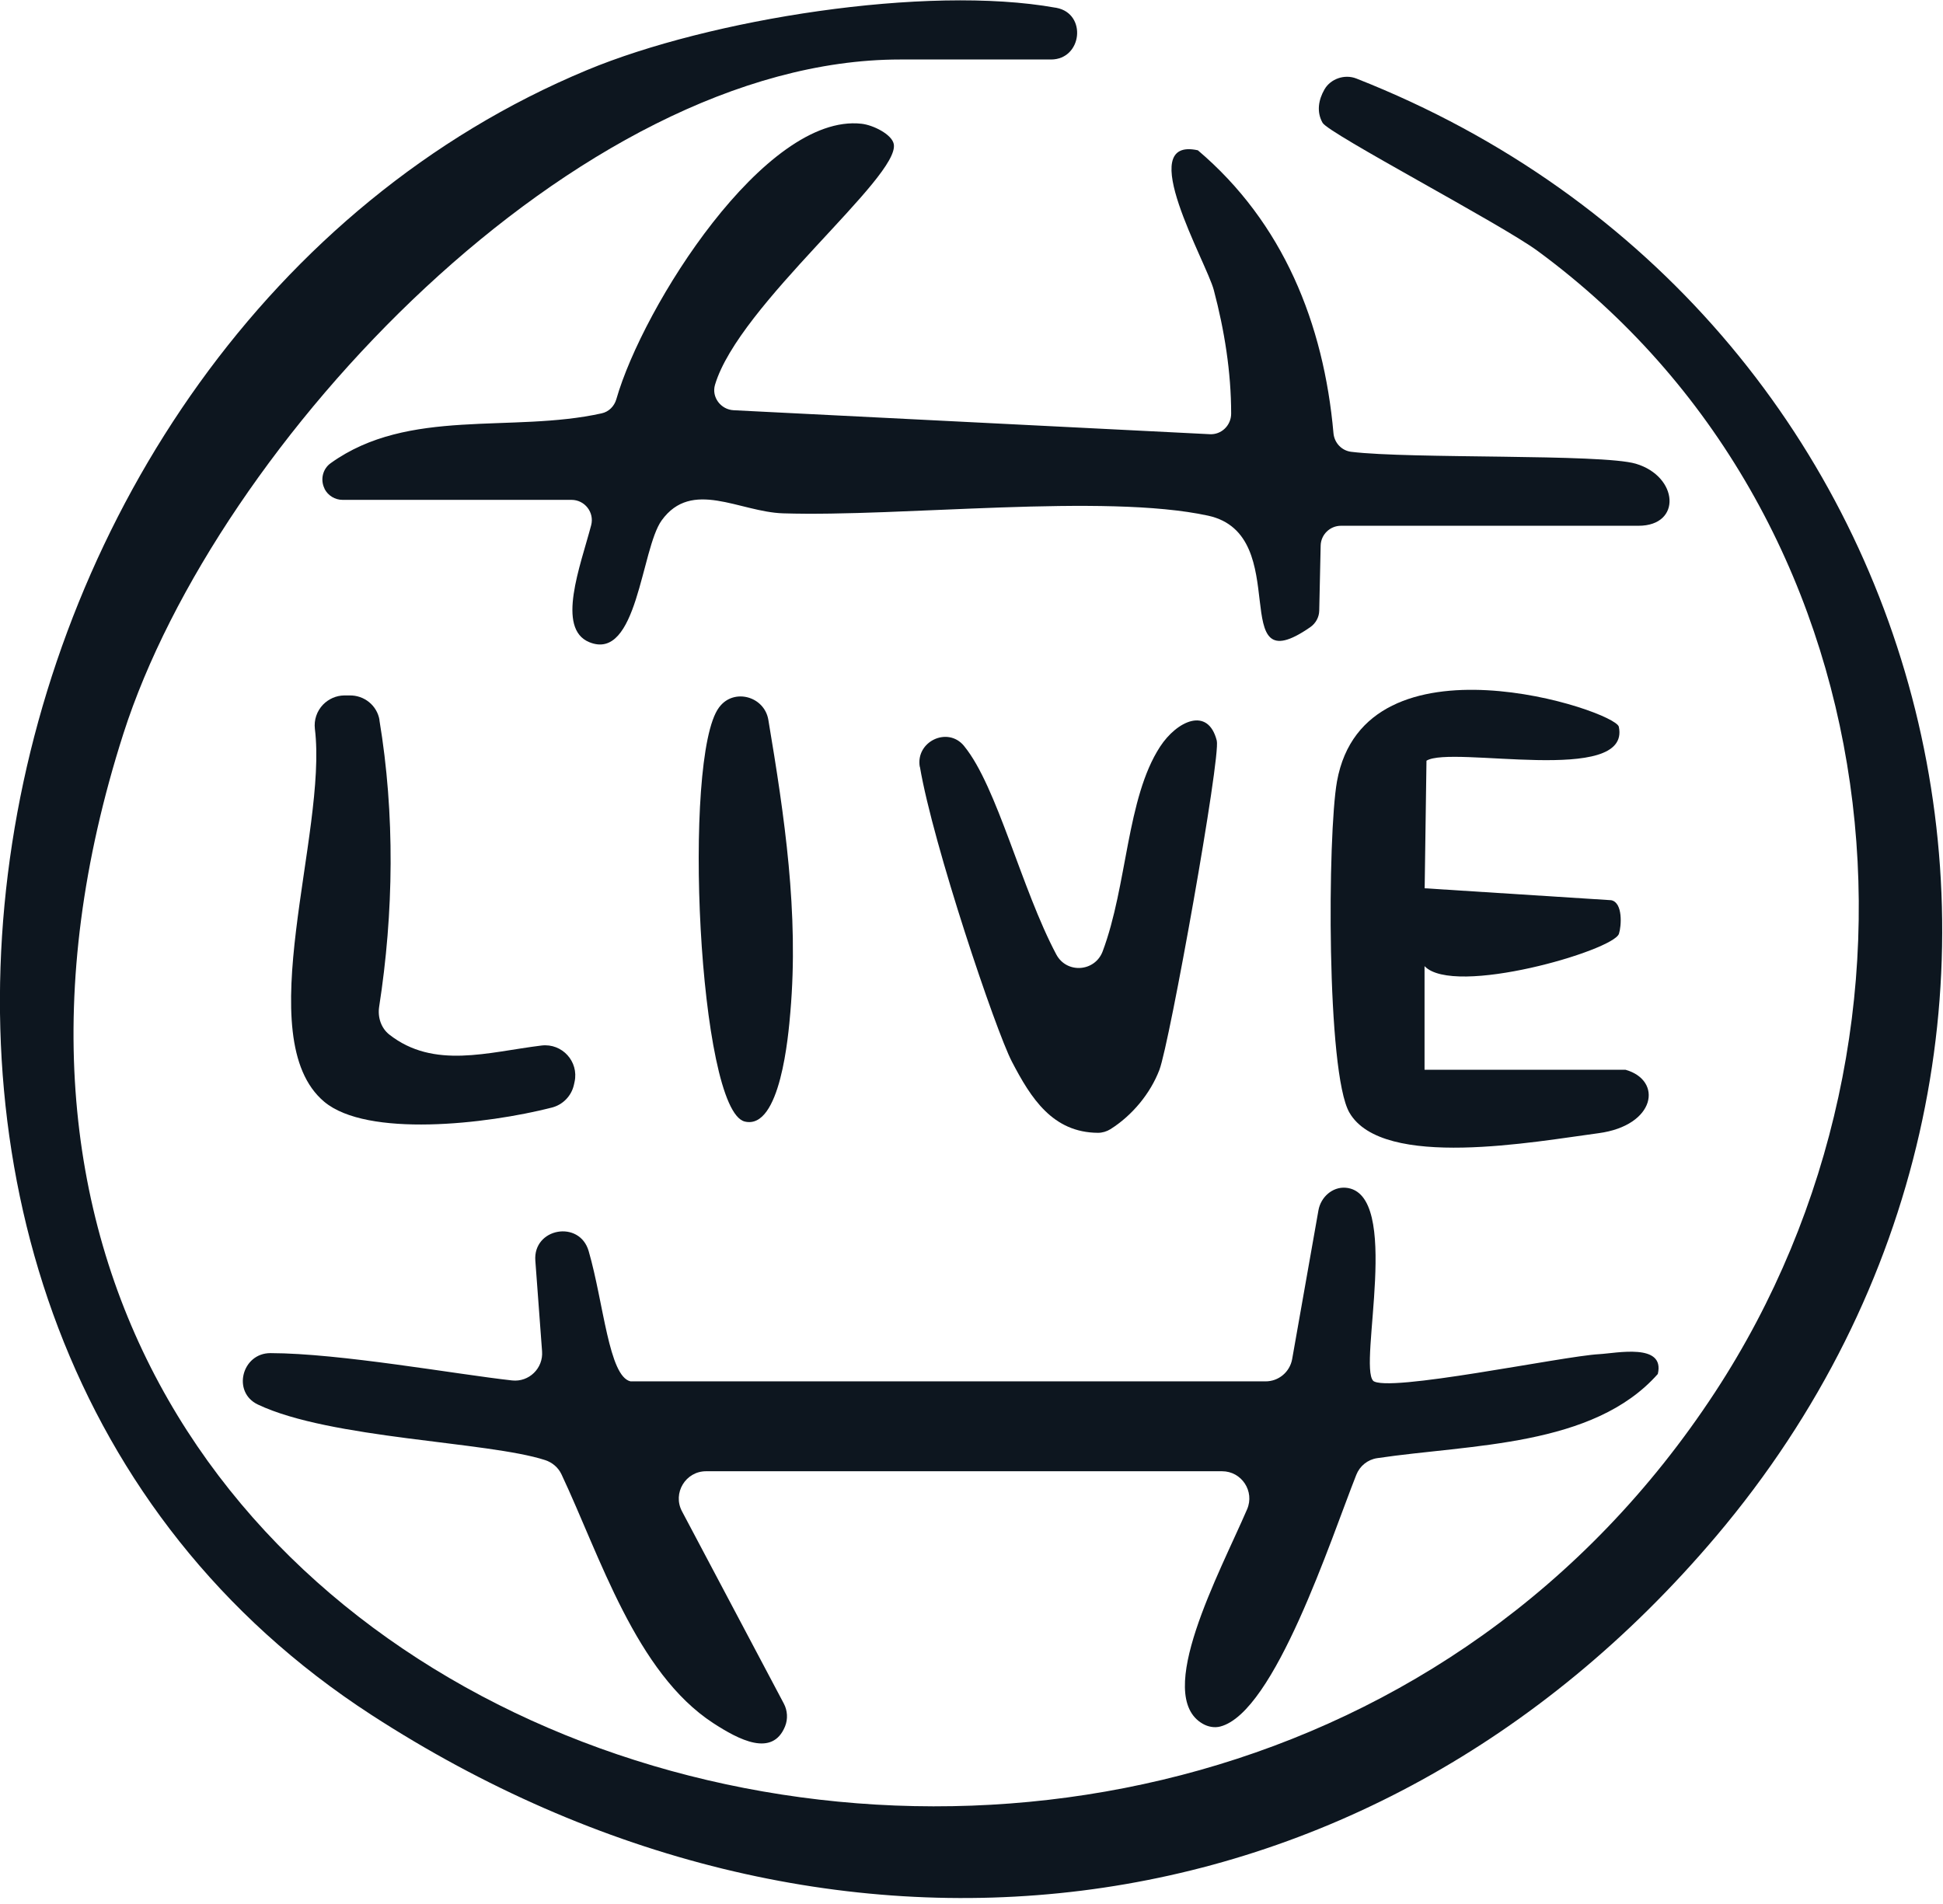
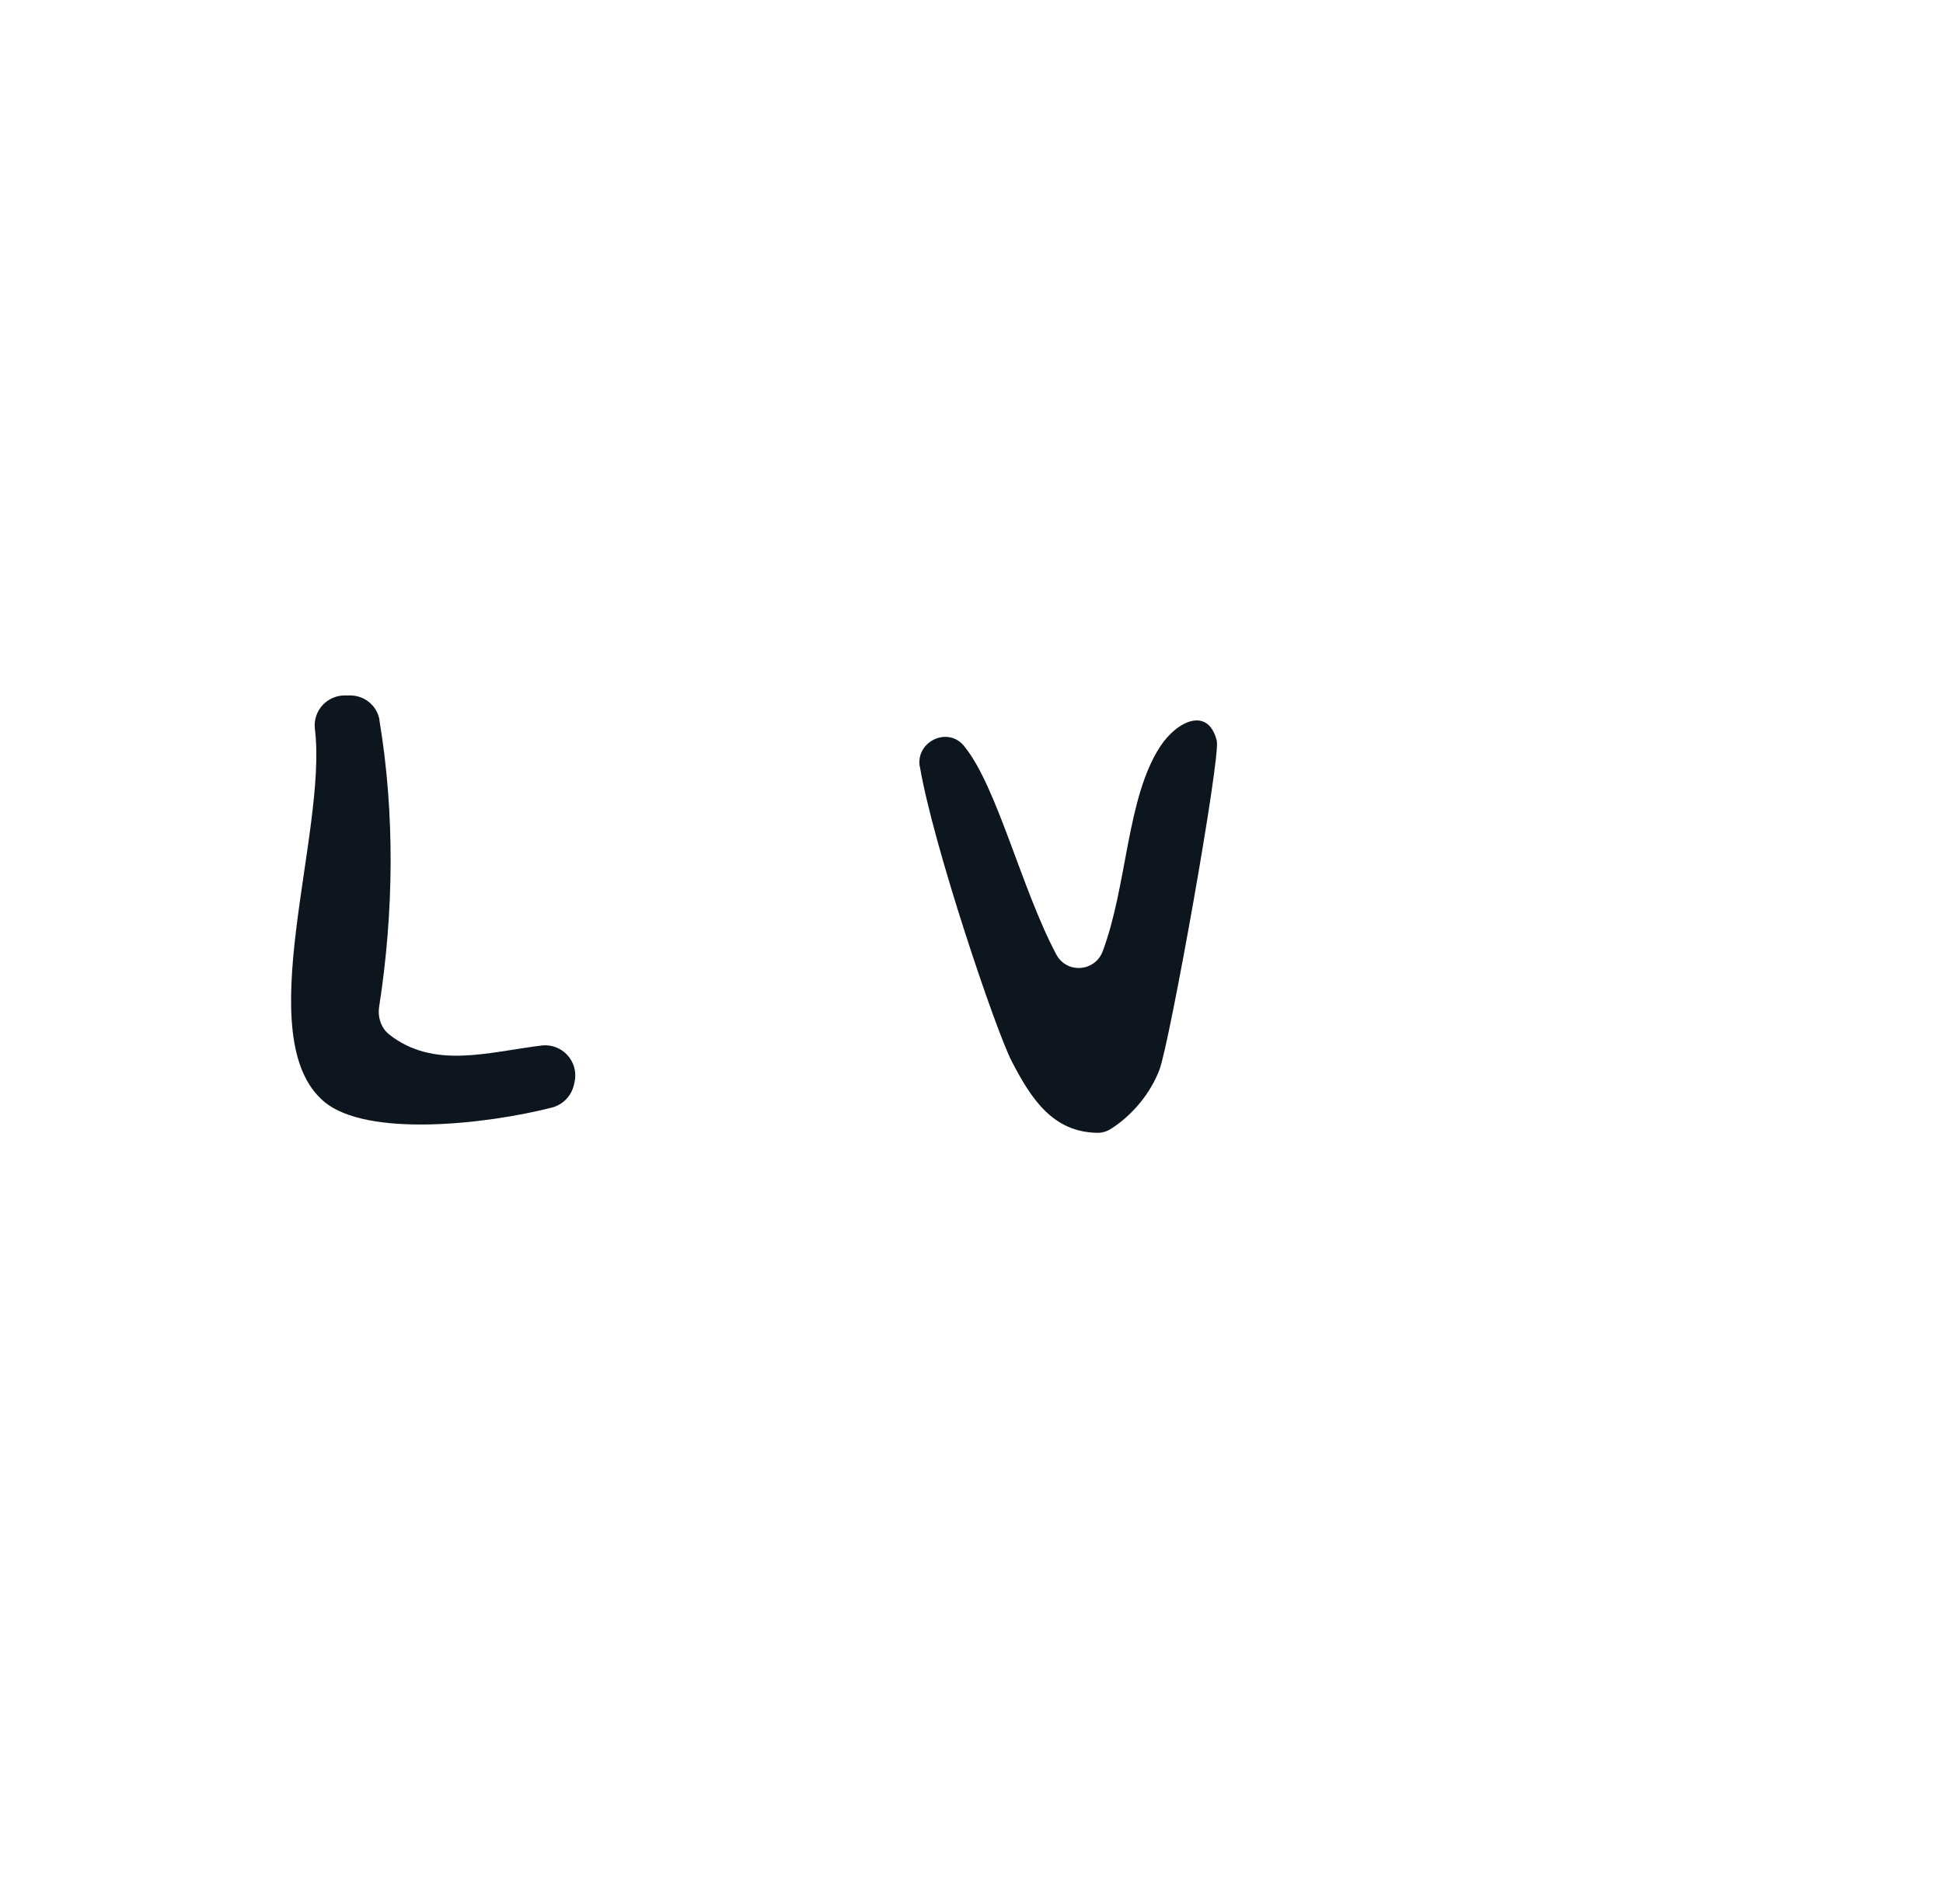
<svg xmlns="http://www.w3.org/2000/svg" width="200" height="196" viewBox="0 0 200 196" fill="none">
  <g clip-path="url(#clip0_13206_24026)">
-     <path d="M108.741 0.806C111.915 1.406 111.395 6.125 108.181 6.125H92.649C59.397 6.125 22.292 45.59 12.706 75.509C-21.332 181.77 122.887 225.195 176.525 143.332C201.15 105.747 195.057 52.87 158.272 25.831C154.526 23.071 136.78 13.765 136.14 12.645C135.5 11.525 135.713 10.272 136.34 9.192C136.967 8.112 138.407 7.605 139.62 8.085C200.697 32.111 219.603 107.374 176.645 158.145C140.58 200.769 84.716 206.676 38.225 176.53C-24.559 135.799 -4.986 34.444 60.41 7.219C73.023 1.966 95.355 -1.594 108.648 0.792C108.675 0.792 108.715 0.792 108.741 0.806Z" fill="#0D161F" />
-     <path d="M141.313 142.119C142.646 143.439 160.859 139.599 164.605 139.399C166.365 139.305 171.405 138.212 170.645 141.439C163.992 148.958 151.419 148.665 141.753 150.105C140.78 150.252 139.967 150.905 139.607 151.825C136.993 158.411 131.22 176.277 125.607 177.73C125.007 177.89 124.341 177.757 123.807 177.45C118.701 174.53 125.541 161.931 128.367 155.371C129.167 153.518 127.807 151.452 125.794 151.452H72.676C70.57 151.452 69.21 153.705 70.197 155.571L80.676 175.357C81.063 176.077 81.116 176.957 80.809 177.717C79.503 180.917 76.05 179.09 73.423 177.384C65.45 172.197 61.77 160.211 57.797 151.772C57.464 151.065 56.85 150.545 56.117 150.305C50.211 148.385 34.012 148.132 26.545 144.585C23.866 143.319 24.892 139.279 27.852 139.292C34.998 139.305 46.931 141.465 52.717 142.105C54.451 142.292 55.931 140.852 55.797 139.105L55.104 129.773C54.851 126.413 59.664 125.546 60.597 128.799C62.144 134.146 62.664 141.692 64.903 142.199H130.247C131.607 142.212 132.767 141.239 133.007 139.905L135.713 124.586C135.953 123.24 137.14 122.16 138.513 122.266C144.366 122.76 139.78 140.585 141.353 142.145L141.313 142.119Z" fill="#0D161F" />
-     <path d="M33.412 50.31C32.945 49.39 33.212 48.257 34.052 47.67C42.065 41.923 52.691 44.603 61.93 42.55C62.664 42.39 63.224 41.83 63.437 41.11C66.183 31.511 78.77 11.632 88.676 12.738C89.889 12.871 91.796 13.832 91.996 14.818C92.702 18.191 76.05 31.351 73.597 39.617C73.223 40.883 74.196 42.163 75.516 42.23L124.527 44.697C125.727 44.763 126.727 43.79 126.727 42.577C126.727 38.284 126.034 33.99 124.941 29.857C124.194 27.004 116.661 14.018 123.301 15.471C132.074 22.911 136.26 33.297 137.26 44.603C137.353 45.59 138.1 46.39 139.087 46.51C145.153 47.257 164.859 46.697 168.379 47.736C172.778 49.043 173.138 54.123 168.659 54.123H138.033C136.9 54.123 135.967 55.029 135.94 56.163L135.793 62.869C135.78 63.536 135.433 64.162 134.887 64.549C126.021 70.709 133.354 55.043 124.354 53.083C113.661 50.763 92.782 53.23 80.596 52.843C76.103 52.696 71.21 49.27 68.103 53.576C65.984 56.523 65.624 68.135 60.664 66.109C57.224 64.709 59.744 58.269 60.85 54.069C61.197 52.75 60.197 51.456 58.824 51.456H35.265C34.478 51.456 33.758 51.016 33.398 50.31H33.412Z" fill="#0D161F" />
-     <path d="M167.312 110.12C171.192 111.214 170.432 115.867 164.539 116.653C158.059 117.507 142.326 120.453 138.9 114.533C136.527 110.44 136.647 85.895 137.62 80.442C140.473 64.589 166.285 73.135 166.632 74.815C167.912 80.908 149.406 76.695 146.833 78.308L146.646 91.441L165.845 92.668C167.072 92.908 166.899 95.348 166.645 96.121C166.085 97.854 149.646 102.641 146.633 99.454V110.12H167.285H167.312Z" fill="#0D161F" />
    <path d="M94.675 78.935C94.235 76.335 97.542 74.749 99.222 76.775C99.235 76.788 99.249 76.815 99.262 76.829C102.635 80.962 105.142 91.508 108.728 98.254C109.795 100.254 112.701 100.054 113.501 97.934C116.048 91.148 115.954 82.175 119.408 76.868C121.127 74.229 124.341 72.682 125.247 76.242C125.674 77.909 120.394 107.374 119.341 110.134C118.408 112.573 116.541 114.827 114.301 116.24C113.914 116.48 113.461 116.613 113.021 116.613C108.355 116.587 106.115 113.053 104.155 109.28C102.488 106.08 96.049 86.988 94.689 78.935H94.675Z" fill="#0D161F" />
    <path d="M39.051 74.109C40.665 83.802 40.531 93.974 39.025 103.654C38.865 104.72 39.225 105.827 40.065 106.494C44.665 110.107 50.264 108.294 55.744 107.627C57.864 107.374 59.597 109.28 59.144 111.36L59.077 111.667C58.824 112.813 57.944 113.72 56.811 114.013C50.038 115.747 37.772 117.107 33.372 113.413C25.599 106.88 33.732 85.761 32.412 75.029C32.305 74.109 32.612 73.202 33.252 72.535C33.825 71.949 34.598 71.602 35.425 71.589H35.958C37.478 71.549 38.812 72.615 39.065 74.122L39.051 74.109Z" fill="#0D161F" />
-     <path d="M74.063 72.762C75.556 70.816 78.689 71.682 79.09 74.109C80.756 84.041 82.236 93.988 81.356 104.174C81.156 106.56 80.329 116.333 76.663 115.453C71.89 114.307 70.21 77.909 74.01 72.829C74.023 72.815 74.036 72.789 74.05 72.775L74.063 72.762Z" fill="#0D161F" />
  </g>
  <defs>
    <clipPath id="clip0_13206_24026">
      <rect width="199.937" height="195.402" fill="white" />
    </clipPath>
  </defs>
</svg>